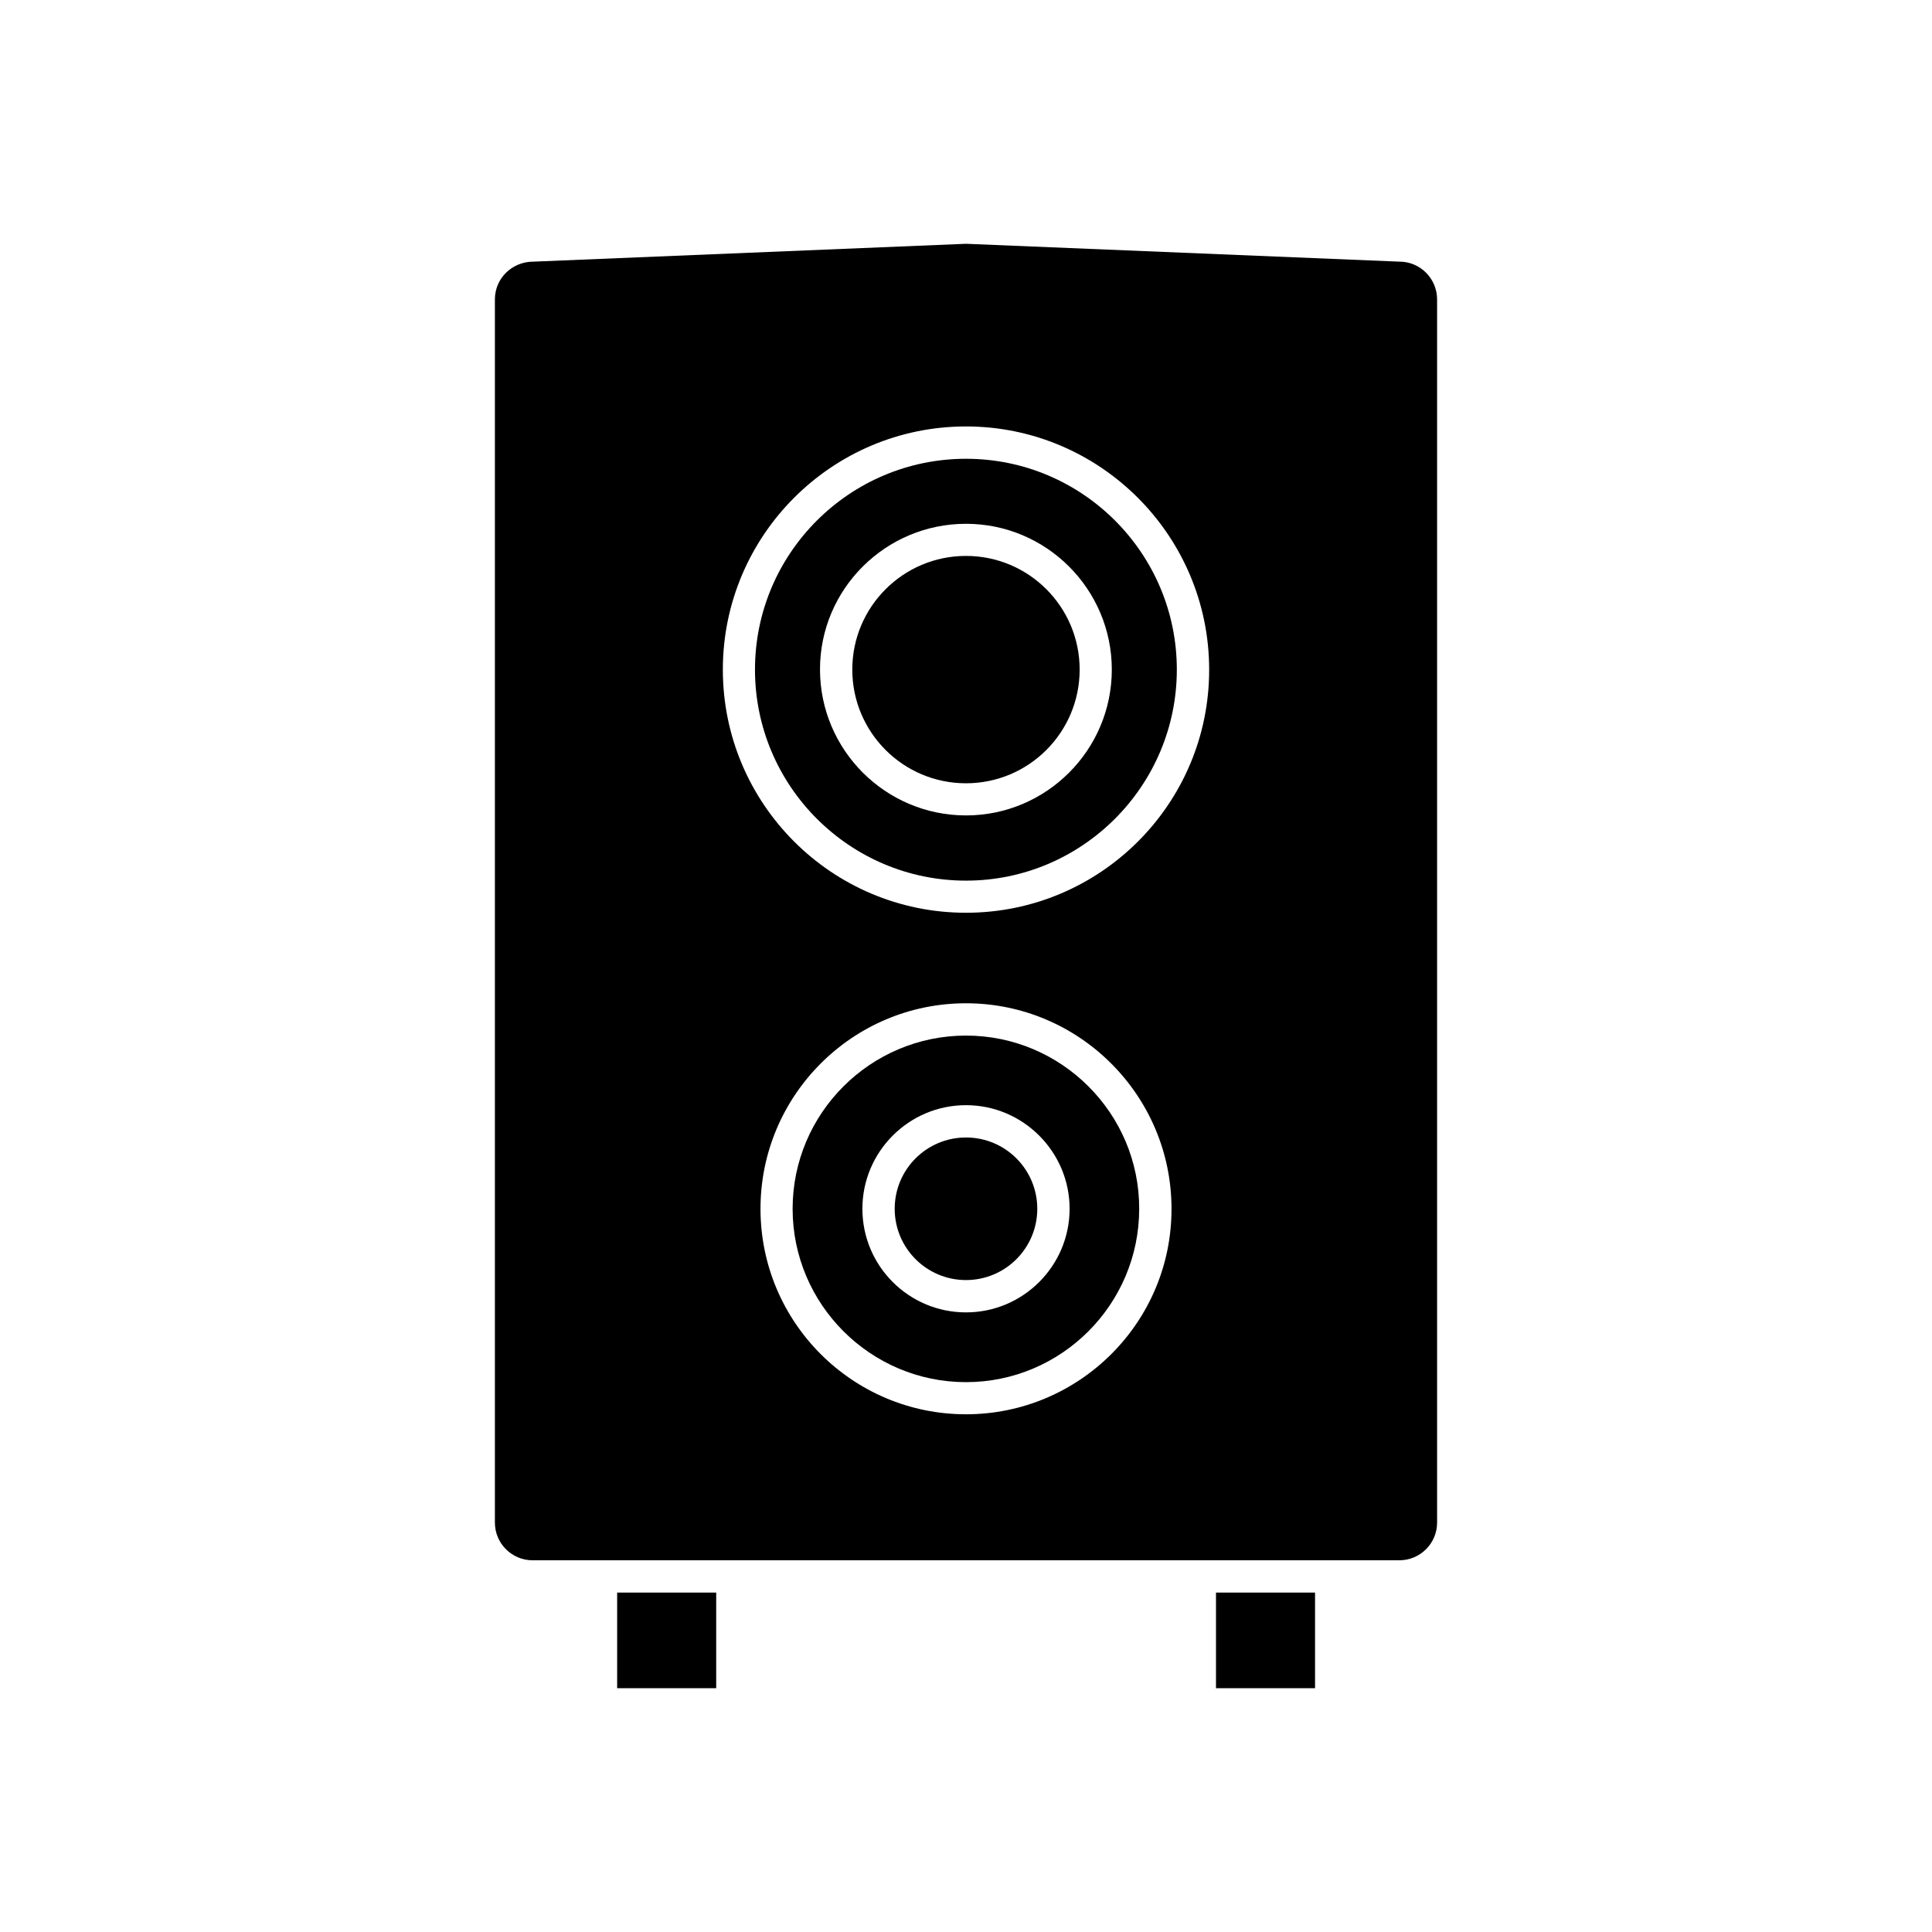
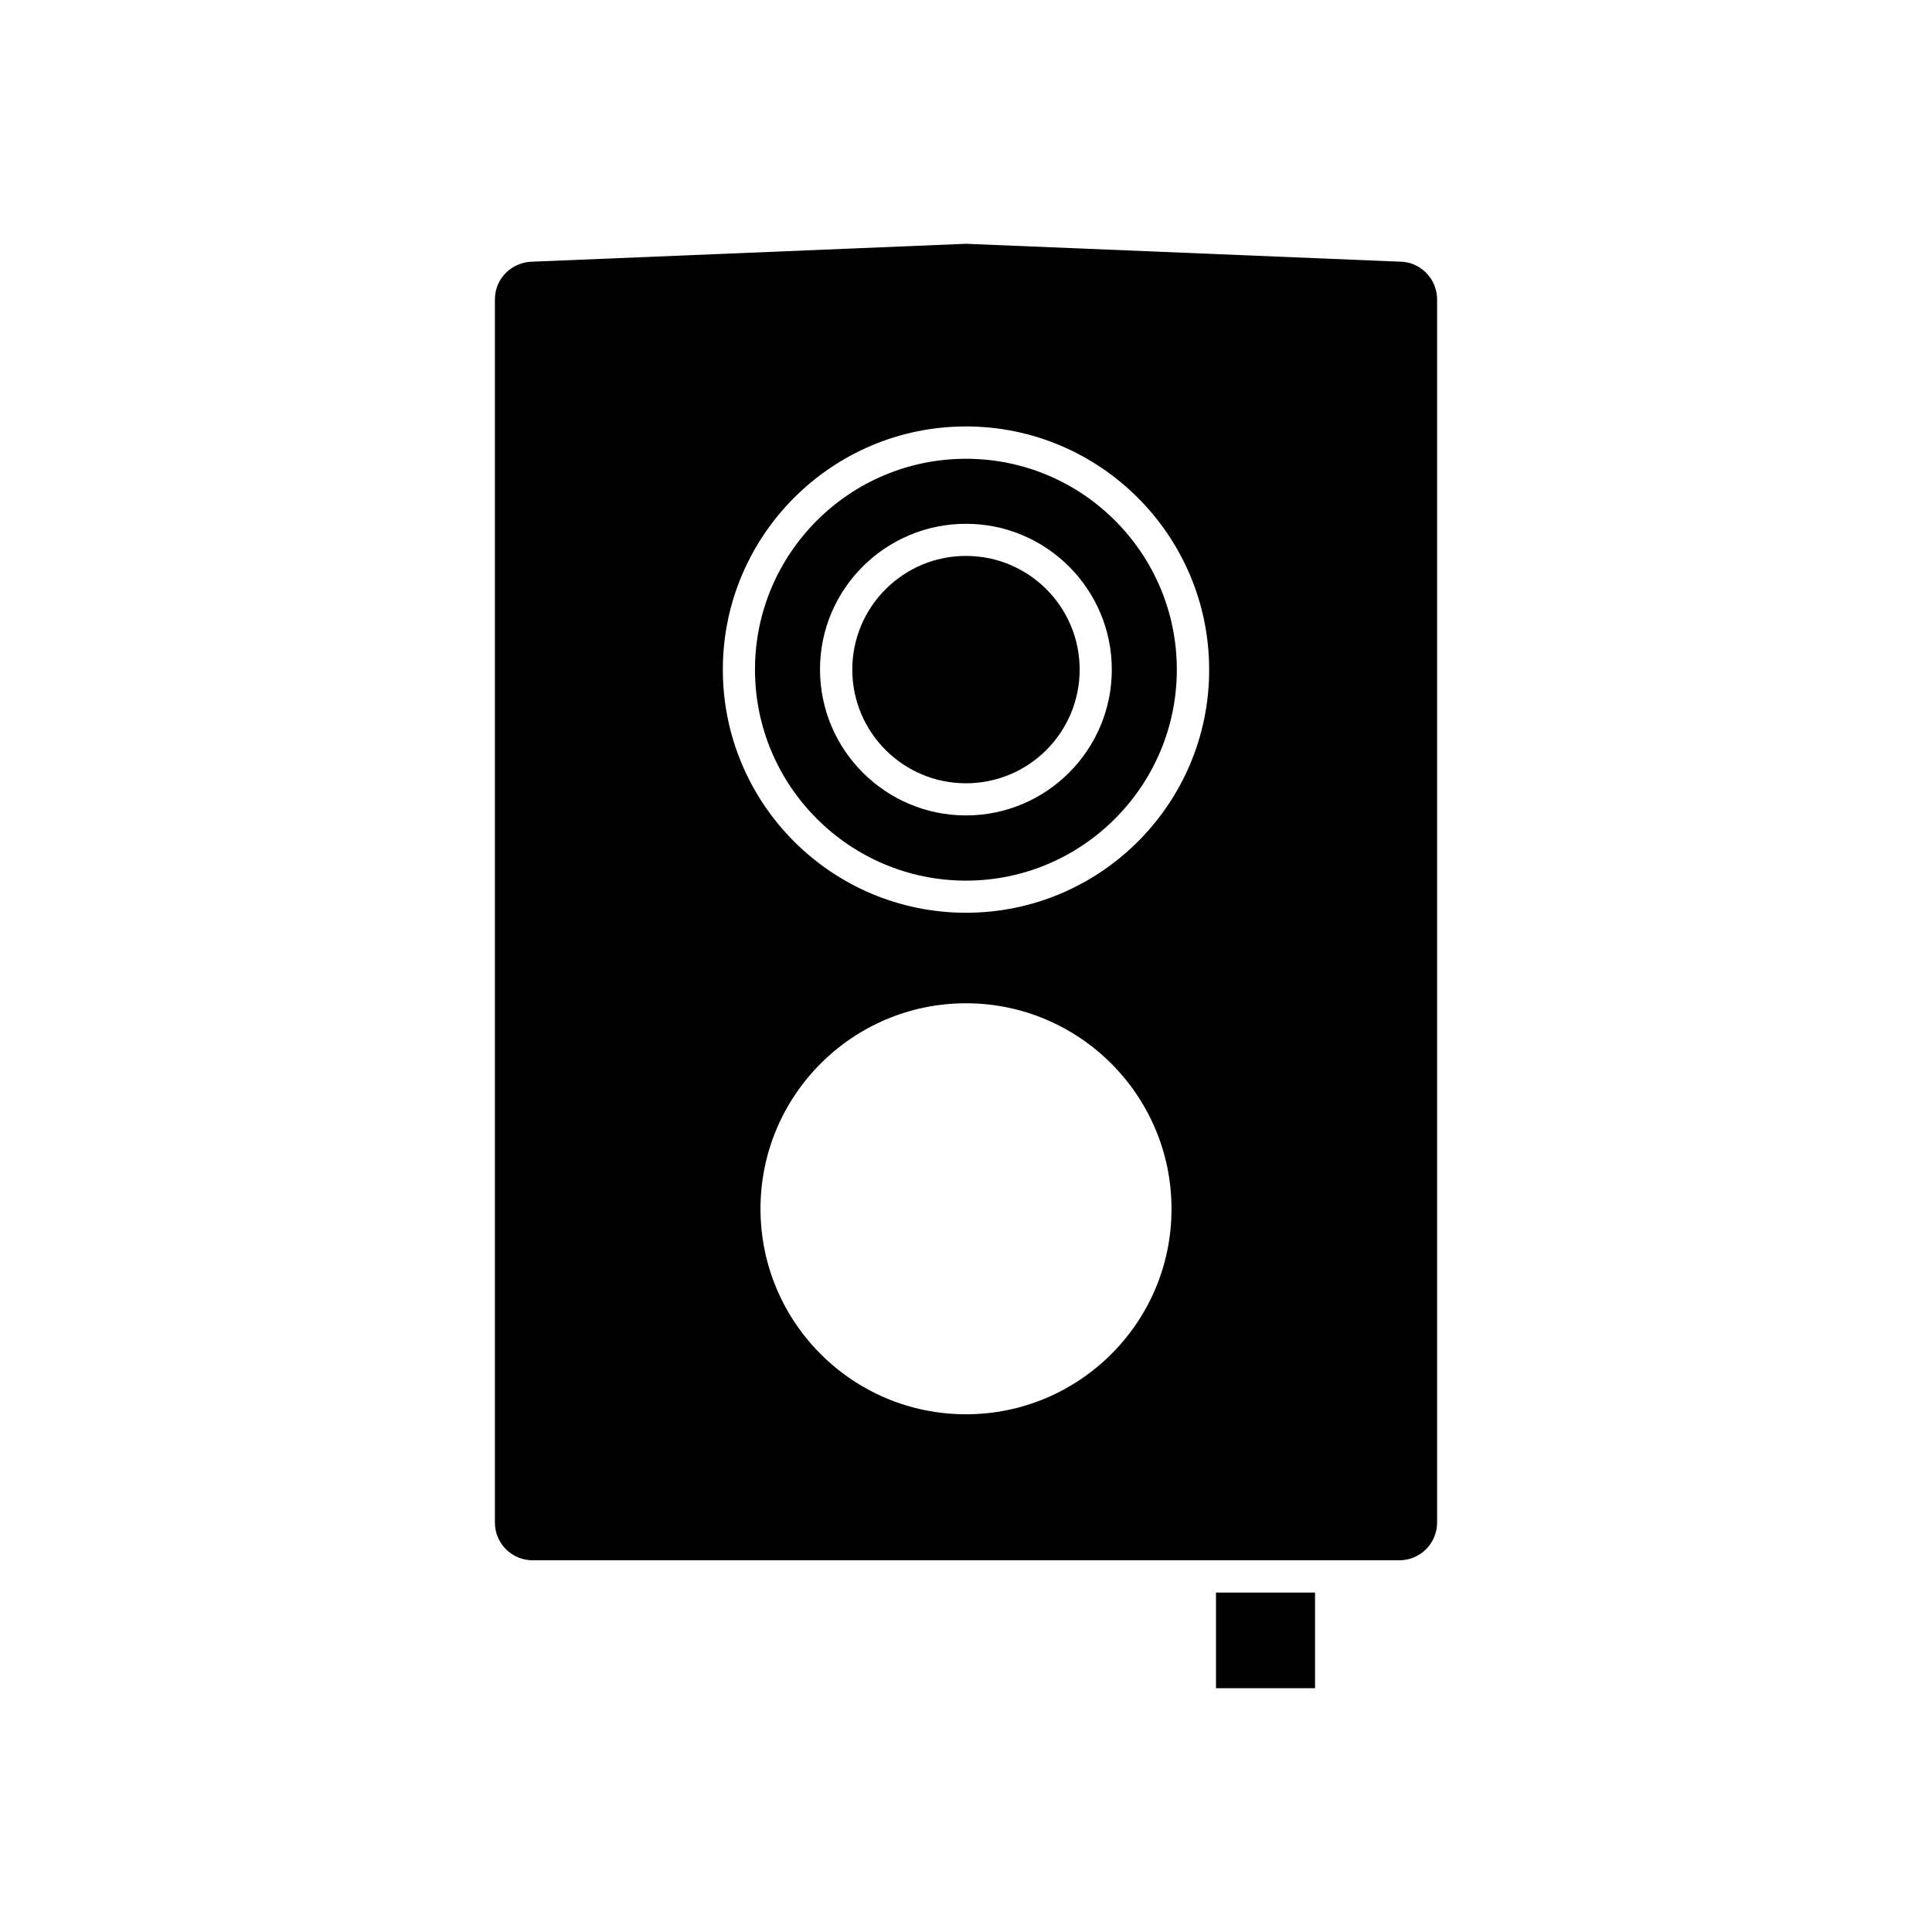
<svg xmlns="http://www.w3.org/2000/svg" fill="#000000" width="800px" height="800px" version="1.1" viewBox="144 144 512 512">
  <g>
-     <path d="m400 418.44c-25.34 0-45.949 20.605-45.949 45.898 0 25.34 20.656 45.945 45.949 45.945s45.898-20.605 45.898-45.949c0.047-25.289-20.609-45.895-45.898-45.895zm0 73.355c-15.164 0-27.457-12.293-27.457-27.457 0-15.113 12.293-27.457 27.457-27.457 15.113 0 27.457 12.344 27.457 27.457 0 15.164-12.344 27.457-27.457 27.457z" />
-     <path d="m418.89 464.34c0 10.434-8.457 18.891-18.891 18.891-10.438 0-18.895-8.457-18.895-18.891 0-10.434 8.457-18.895 18.895-18.895 10.434 0 18.891 8.461 18.891 18.895" />
-     <path d="m307.55 566.05h26.25v25.34h-26.25z" />
+     <path d="m307.55 566.05h26.25h-26.25z" />
    <path d="m430.12 321.45c0 16.641-13.488 30.129-30.125 30.129-16.641 0-30.129-13.488-30.129-30.129 0-16.637 13.488-30.125 30.129-30.125 16.637 0 30.125 13.488 30.125 30.125" />
    <path d="m466.25 566.05h26.25v25.34h-26.25z" />
    <path d="m514.87 213.34-114.87-4.734-114.67 4.734c-5.691 0-10.176 4.484-10.176 9.977v324.2c0 5.492 4.484 9.977 9.977 9.977h18.137l34.762-0.004h176.84c5.492 0 9.977-4.484 9.977-9.977v-324.15c0-5.543-4.484-10.027-9.977-10.027zm-114.87 305.46c-30.078 0-54.461-24.383-54.461-54.461 0-30.027 24.383-54.461 54.461-54.461 30.027 0 54.461 24.434 54.461 54.461 0.051 30.078-24.434 54.461-54.461 54.461zm0-132.91c-35.57 0-64.438-28.867-64.438-64.438 0-35.52 28.867-64.438 64.438-64.438 35.52 0 64.438 28.918 64.438 64.438 0.047 35.57-28.871 64.438-64.438 64.438z" />
    <path d="m400 265.58c-30.832 0-55.922 25.039-55.922 55.871-0.004 30.836 25.086 55.926 55.922 55.926 30.781 0 55.871-25.09 55.871-55.922 0-30.836-25.039-55.875-55.871-55.875zm0 94.516c-21.363 0-38.691-17.383-38.691-38.691-0.004-21.312 17.379-38.594 38.691-38.594s38.641 17.332 38.641 38.641c0 21.312-17.332 38.645-38.641 38.645z" />
  </g>
</svg>